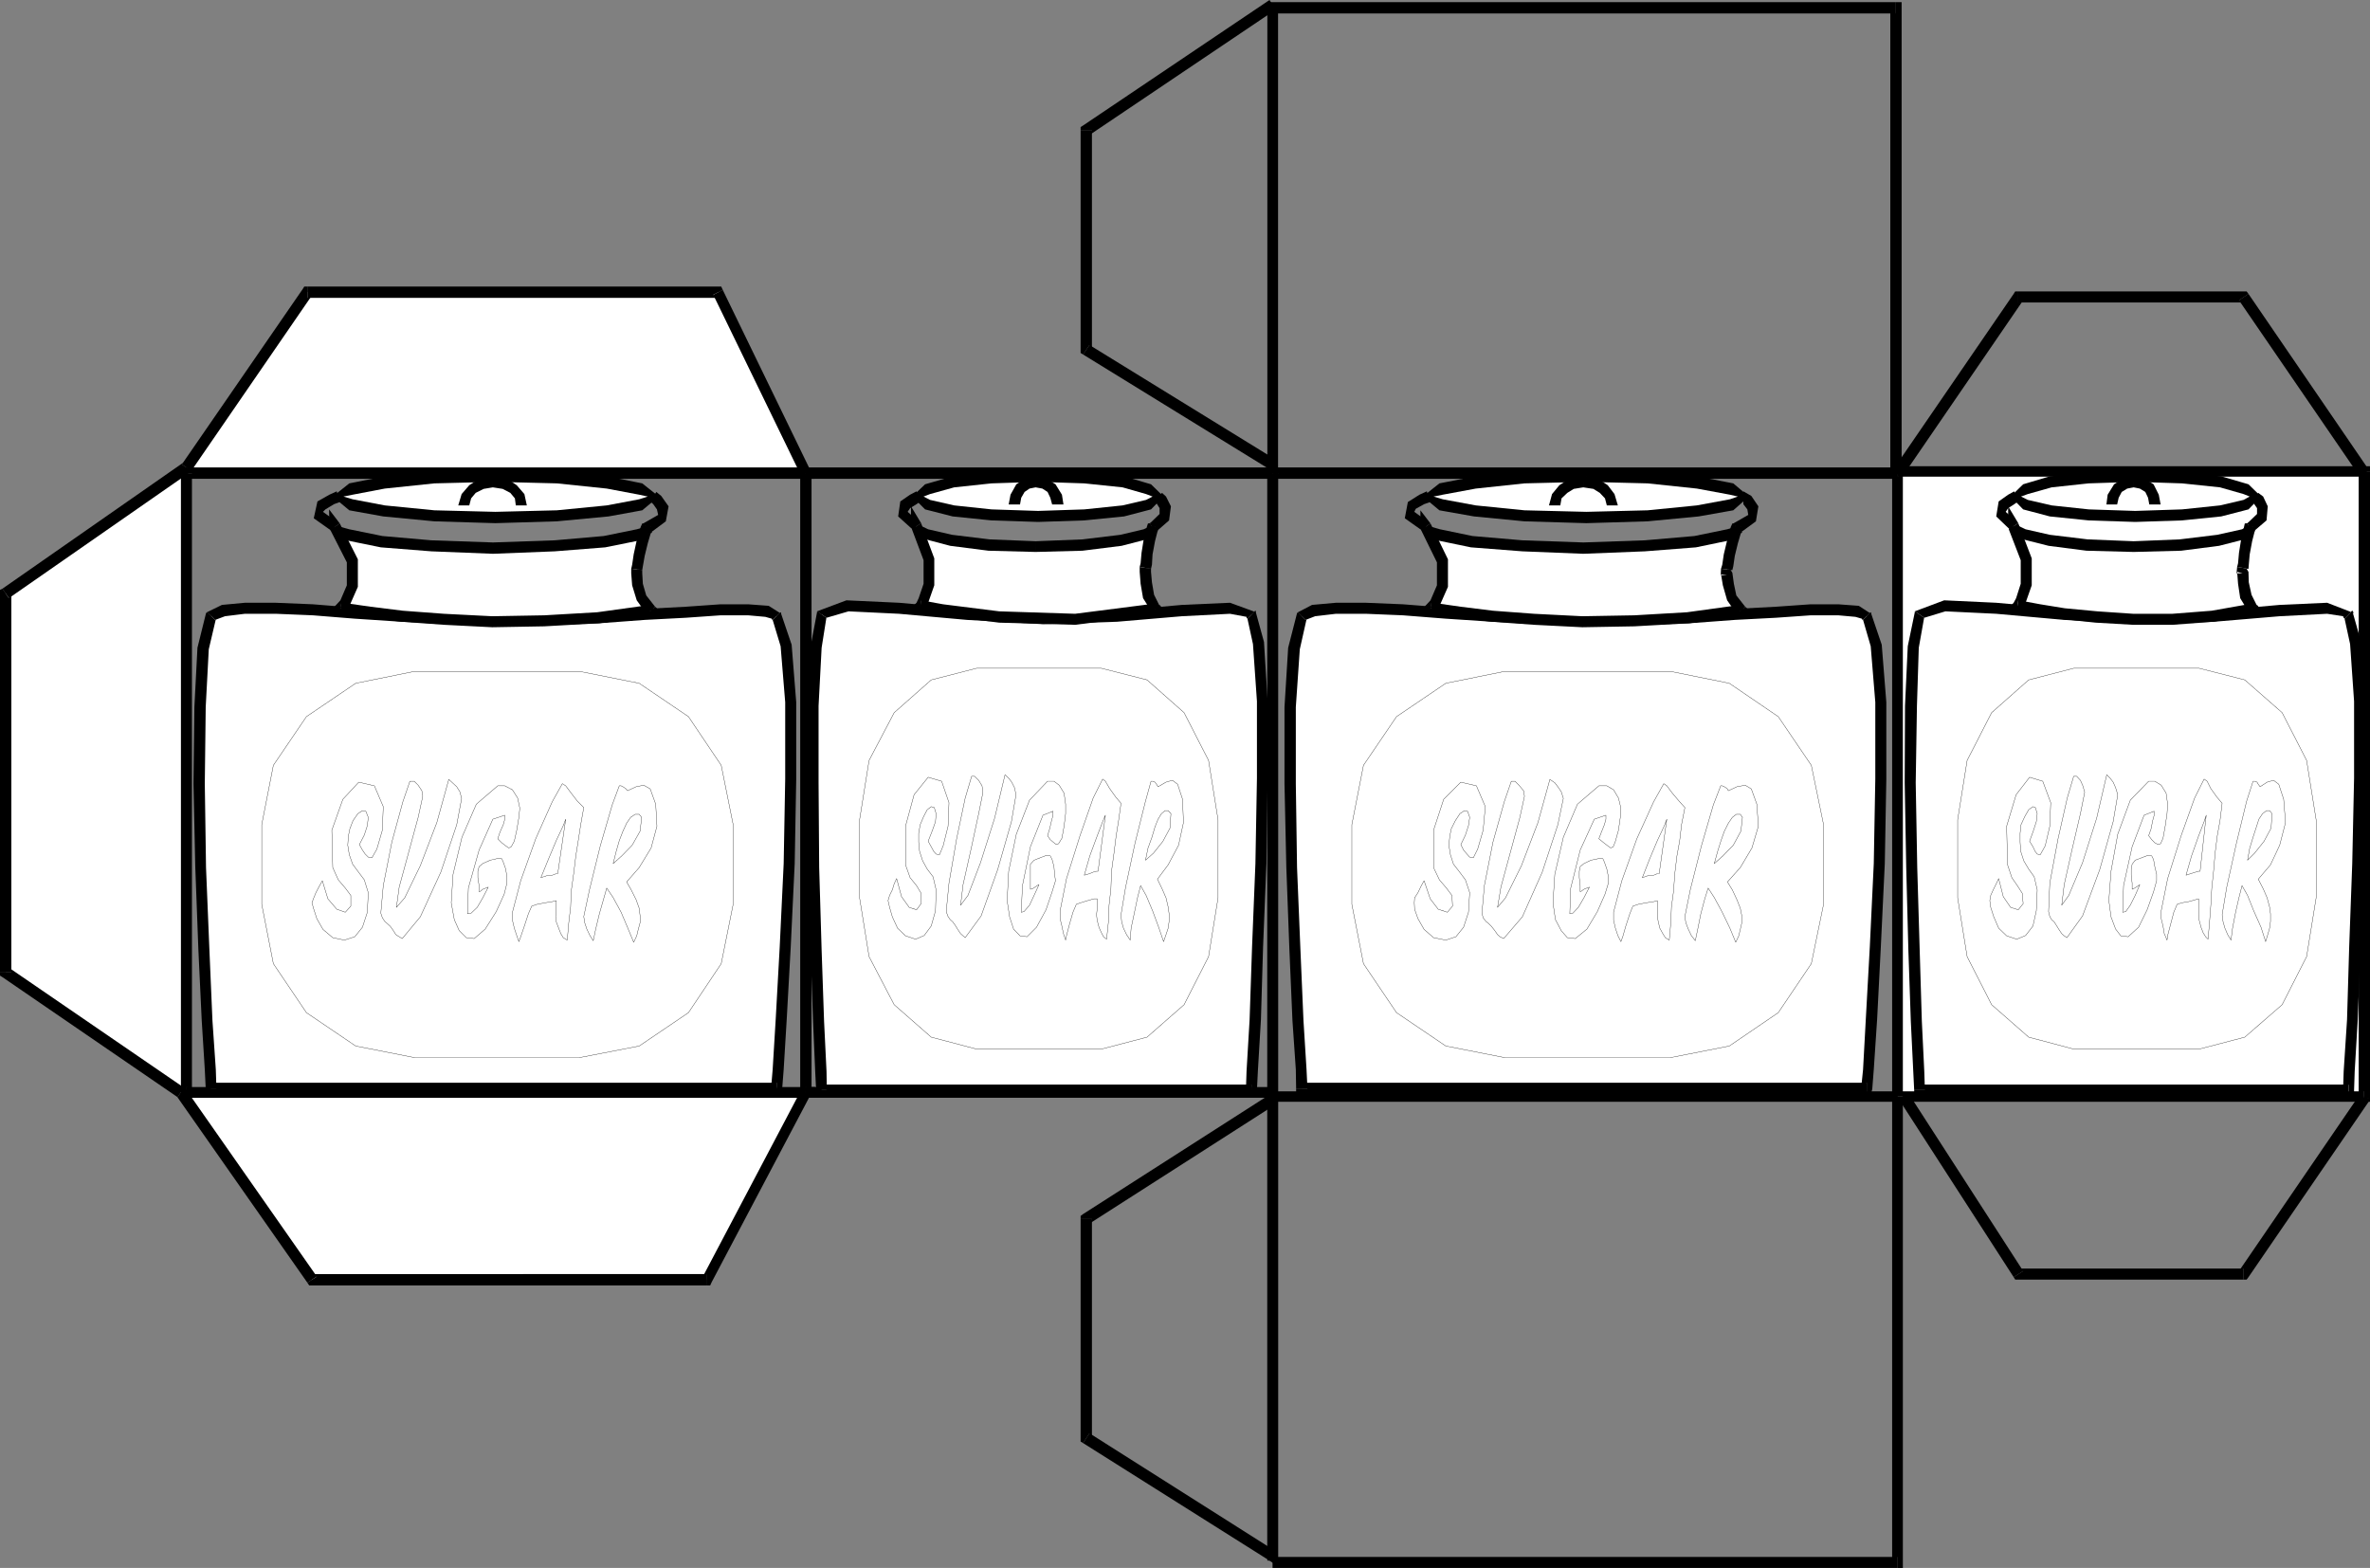
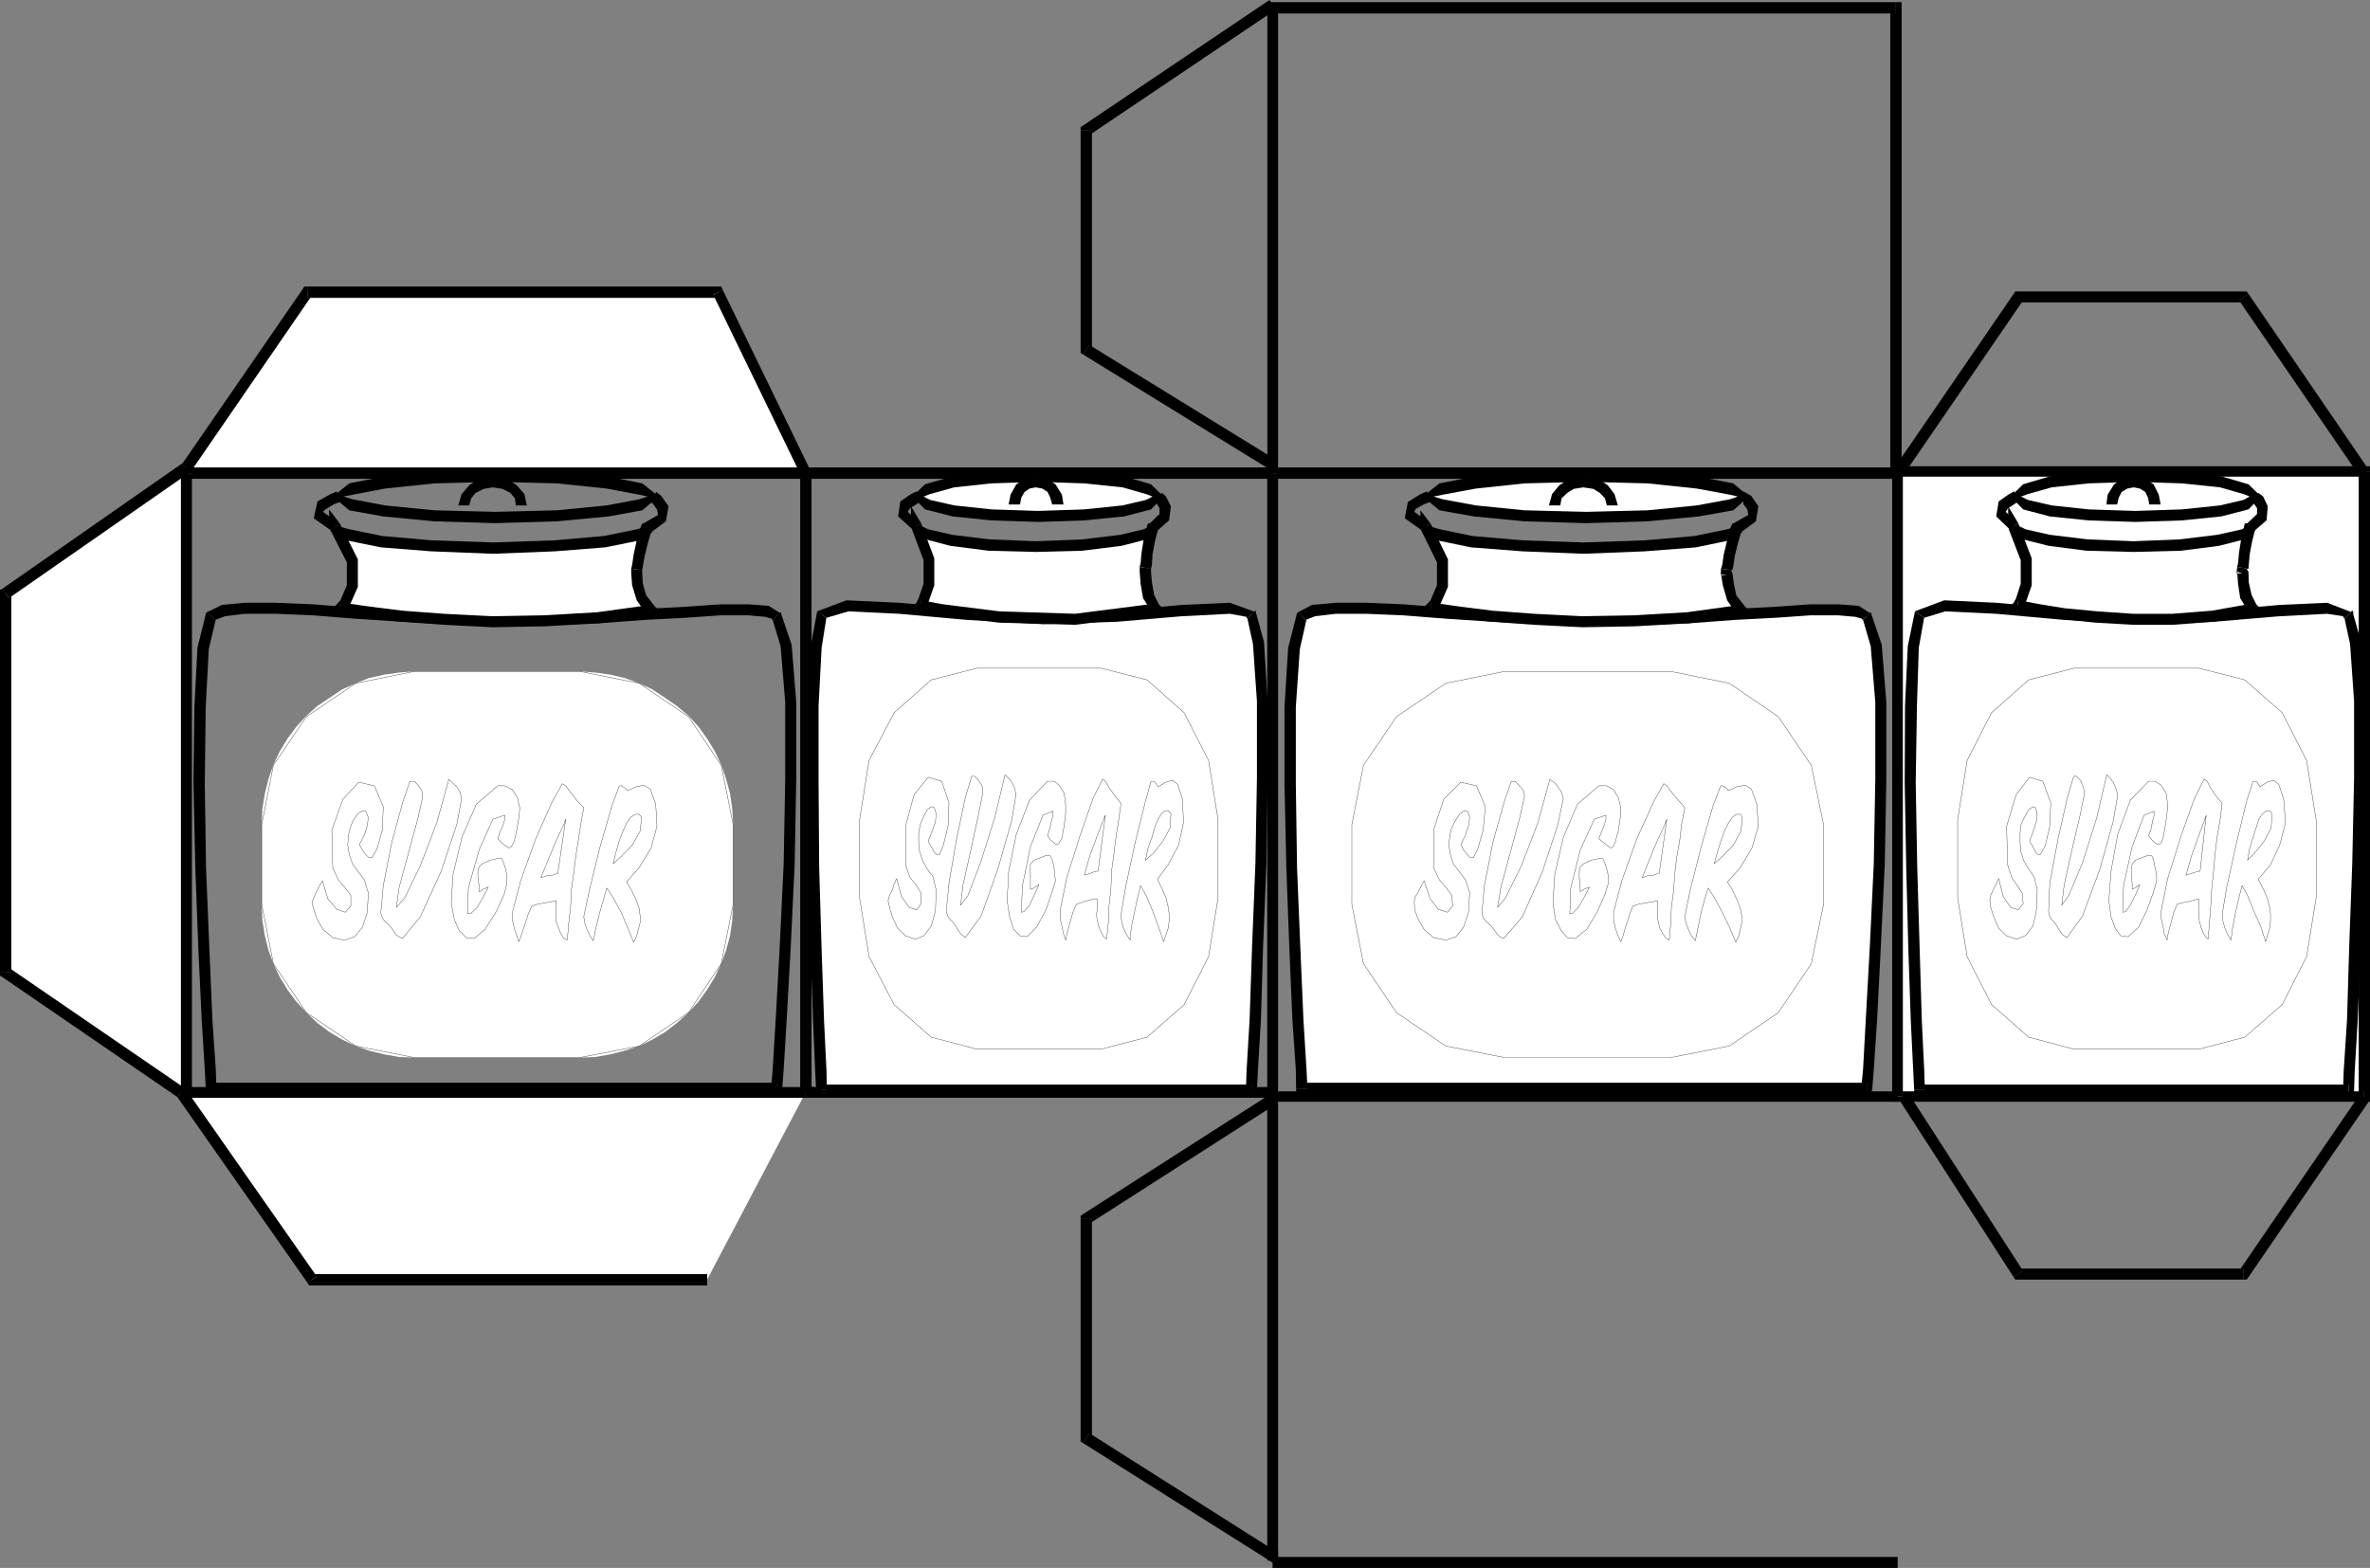
<svg xmlns="http://www.w3.org/2000/svg" width="7742" height="5122" fill-rule="evenodd" stroke-linecap="round" preserveAspectRatio="none">
  <rect width="100%" height="100%" fill="#808080" stroke="none" />
  <style>.brush0{fill:#fff}.pen0{stroke:#000;stroke-width:1;stroke-linejoin:round}.pen1{stroke:none}.brush1{fill:#000}</style>
  <path d="M7723 1540v2042H6199V1540h1524z" class="pen1 brush0" />
  <path d="m7723 3599 19-17V1540h-37v2042l18-17v34h19v-17l-19 17z" class="pen1 brush1" />
  <path d="m6181 3582 18 17h1524v-34H6199l17 17h-35v17h18l-18-17z" class="pen1 brush1" />
  <path d="m6199 1523-18 17v2042h35V1540l-17 17v-34h-18v17l18-17z" class="pen1 brush1" />
  <path d="m7742 1540-19-17H6199v34h1524l-18-17h37v-17h-19l19 17z" class="pen1 brush1" />
  <path d="M2632 1546H610v2022h2022l-322 612H1019l-428-612-572-391V1938l591-411 394-573h1342l286 592z" class="pen1 brush0" />
  <path d="m627 1546-17 18h2022v-37H610l-19 19 19-19h-19v19h36z" class="pen1 brush1" />
  <path d="m610 3551 17 17V1546h-36v2022l19 18-19-18v18h19v-35z" class="pen1 brush1" />
  <path d="m2648 3576-16-25H610v35h2022l-15-25 31 15 15-25h-31l16 25z" class="pen1 brush1" />
-   <path d="m2310 4199 15-11 323-612-31-15-322 611 15-10v37h10l5-11-15 11z" class="pen1 brush1" />
  <path d="m1004 4190 15 9h1291v-37H1019l16 8-31 20 6 9h9l-15-9z" class="pen1 brush1" />
  <path d="m580 3584-4-5 428 611 31-20-428-612-6-5 6 5-3-2-3-3-21 31z" class="pen1 brush1" />
  <path d="m0 3177 8 15 572 392 21-31-572-392 8 16H0v10l8 5-8-15z" class="pen1 brush1" />
  <path d="m8 1923-8 15v1239h37V1938l-8 16-21-31-8 4v11l8-15z" class="pen1 brush1" />
  <path d="m594 1517 5-6L8 1923l21 31 591-411 5-5-5 5 2-3 3-2-31-21z" class="pen1 brush1" />
  <path d="m1004 936-15 8-395 573 31 21 394-573-15 8v-37h-10l-5 8 15-8z" class="pen1 brush1" />
  <path d="m2361 947-15-11H1004v37h1342l-16-10 31-16-5-11h-10l15 11z" class="pen1 brush1" />
  <path d="m2632 1564 16-26-287-591-31 16 287 591 15-27v37h29l-13-26-16 26zm3961-612-15 8-395 576 32 20 394-575-16 7v-36h-10l-5 8 15-8z" class="pen1 brush1" />
  <path d="m7345 960-16-8h-736v36h736l-15-7 31-21-6-8h-10l16 8z" class="pen1 brush1" />
  <path d="m7723 1546 16-10-394-576-31 21 394 575 15-10zm-394 2634 16-8 394-575-31-21-394 576 15-8v36h10l6-8-16 8z" class="pen1 brush1" />
  <path d="m6578 4172 15 8h736v-36h-736l16 8-31 20 5 8h10l-15-8z" class="pen1 brush1" />
  <path d="m6219 3582-16 9 375 581 31-20-375-581-15 11zM4157 15h-17v1528h35V15h-18zm0 0zm0 0z" class="pen1 brush1" />
  <path d="m4168 31-11-16-10-15 21 31z" class="pen1 brush1" />
  <path d="m3567 425-8 16 609-410-21-31-609 410-8 15 8-15-8 5v10h37z" class="pen1 brush1" />
  <path d="m3559 1127 8 16V425h-37v718l8 15-8-15v10l8 5 21-31z" class="pen1 brush1" />
  <path d="m4157 1517 11-15-609-375-21 31 609 375 10-16z" class="pen1 brush1" />
  <path d="m4175 1546-18 18h2042v-37H4157l-17 19 17-19h-17v19h35z" class="pen1 brush1" />
  <path d="M4157 3582h18V1546h-35v2036h17z" class="pen1 brush1" />
  <path d="M6199 3582v-17H4157v34h2042v-17z" class="pen1 brush1" />
-   <path d="m6199 5122 17-18V3582h-35v1522l18-18v36h17v-18l-17 18z" class="pen1 brush1" />
  <path d="M4157 5104v18h2042v-36H4157v18zM6193 44l-18-18v1523h37V26l-19-19 19 19V7h-19v37z" class="pen1 brush1" />
  <path d="M4150 26v18h2043V7H4150v19zm7 3545h-17v1527h35V3571h-18z" class="pen1 brush1" />
  <path d="m3567 3982-8 15 609-390-21-31-609 390-8 16 8-16-8 6v10h37z" class="pen1 brush1" />
  <path d="m3559 4682 8 17v-717h-37v717l8 15-8-15v10l8 5 21-32z" class="pen1 brush1" />
  <path d="m4140 5084 28-16-609-386-21 32 609 384 28-14-28 14 28 19v-33h-35z" class="pen1 brush1" />
-   <path d="m4157 1564-17-18v3538h35V1546l-18-19 18 19v-19h-18v37z" class="pen1 brush1" />
+   <path d="m4157 1564-17-18v3538h35l-18-19 18 19v-19h-18v37z" class="pen1 brush1" />
  <path d="m2651 1546-19 18h1525v-37H2632l-18 19 18-19h-18v19h37z" class="pen1 brush1" />
  <path d="m2632 3551 19 17V1546h-37v2022l18 18-18-18v18h18v-35z" class="pen1 brush1" />
  <path d="M4157 3568v-17H2632v35h1525v-18z" class="pen1 brush1" />
  <path d="m4253 2013 15-13 23-8 34-5 39-2 98 2 121 5 292 21 163 8 165 4 160-2 156-5 282-18 114-8h90l65 5 18 6 10 10 10 12 8 21 13 62 10 82 5 104 3 119-3 132-5 276-27 508-14 227H4253l-13-222-10-233-11-267-5-274v-250l5-106 7-88 11-65 16-38z" class="pen1 brush0" />
  <path d="m5203 2007-168-4-160-8-152-10-140-11-121-5h-98l-78 7-46 24 25 25 31-12 68-8h98l121 5 140 11 152 10 160 8 168 5v-37zm908-7 1 5-40-26-67-5h-90l-114 8-134 7-148 11-156 5-160 2v37l160-3 156-5 148-11 134-7 114-8h90l56 5 21 6 4 4-4-4v2l4 2 25-25z" class="pen1 brush1" />
  <path d="m6098 3573 18-15 5-64 11-165 12-235 13-273 5-276v-251l-15-188-36-106-25 25 25 86 15 183v251l-5 276-13 273-13 235-9 165-6 59 18-16v36h14l4-15-18 15z" class="pen1 brush1" />
  <path d="m4234 3556 19 17h1845v-36H4253l18 19h-37v17h19l-19-17z" class="pen1 brush1" />
  <path d="m4240 2000-3 3-29 113-12 194v250l6 274 10 267 10 233 11 160 1 62h37l-3-62-10-160-10-233-11-267-4-274v-250l13-189 22-98-3 2-25-25zm1440-256 56-41 8-49-23-34-26-15v42l13 17 3 18-47 27 16 35zm-1014-39-46-33 5-10 27-15 20-7-11-35-24 11-38 24-10 53 62 44 15-32z" class="pen1 brush1" />
  <path d="m4666 1622 2-6 8-6 31-13 47-12 64-9 74-10 88-5 202-5 200 5 164 15 62 9 49 12 28 13 7 6 3 6-3 6-7 8-28 12-49 14-62 7-164 16-200 5-202-5-162-16-64-7-47-14-31-12-8-8-2-6z" class="pen1 brush0" />
  <path d="m5182 1538-202 5-165 14-113 22-54 43h35l30-6 108-20 159-17 202-5v-36zm531 84-51-43-113-22-167-14-200-5v36l200 5 161 17 108 20 26 6h36zm-531 87 200-6 167-16 113-20 51-45h-36l-26 9-108 20-161 16-200 5v37zm-534-87 54 45 113 20 165 16 202 6v-37l-202-5-159-16-108-20-30-9h-35z" class="pen1 brush1" />
  <path d="m5172 1556-41 5-37 24-24 29-10 37h37l4-23 19-18 21-13 31-5v-36zm113 95-11-37-22-29-37-24-43-5v36l33 5 21 13 17 18 6 23h36z" class="pen1 brush1" />
  <path d="M4916 2193h540l51 4 49 7 49 11 46 17 44 20 41 28 39 26 34 32 34 36 28 39 25 41 21 44 19 47 10 48 7 49 4 52v260l-4 52-7 50-10 48-19 44-21 44-25 41-28 39-34 36-34 34-39 29-41 25-44 21-46 15-49 12-49 9-51 2h-540l-50-2-51-9-46-12-46-15-44-21-42-25-38-29-37-34-33-36-29-39-22-41-24-44-16-44-12-48-8-50-2-52v-260l2-52 8-49 12-48 16-47 24-44 22-41 29-39 33-36 37-32 38-26 42-28 44-20 46-17 46-11 51-7 50-4z" class="pen1 brush0" />
  <path fill="none" d="M4916 2193h540l193 39 160 109 108 159 40 194v260h0l-40 194-108 160-160 109-193 38h-540 0l-193-38-161-109-108-160-38-194v-260h0l38-194 108-159 161-109 193-39-193 39-161 109-108 159-38 194h0v260l38 194 108 160 161 109 193 38h540l193-38 160-109 108-160 40-194h0v-260l-40-194-108-159-160-109-193-39h0-540" class="pen0" />
  <path d="m5687 1995-17-21-13-20-8-24-6-20-1-37v-12l7-47 10-43 13-45 15-5-2 8-8 5-31 13-46 13-62 11-165 12-96 5-105 3-199-8-166-12-62-11-47-13-30-13-7-5-3-8 21 30 15 29 13 26 7 26 2 47-3 35-11 31-12 24-17 18 96 13 108 10 137 13 155 5h170l176-10 87-11 85-12z" class="pen1 brush0" />
  <path d="m5622 1858 20 21-20-3 6 36 14 49 32 46 27-25-29-37-8-38-5-36-17-29 17 20-37-4-1 21h21l-20-21z" class="pen1 brush1" />
  <path d="m5667 1709-13 12-12 44-11 46-5 34-4 13 37 4 3-12 5-34 10-41 13-44-13 13-10-35-8 1-5 11 13-12z" class="pen1 brush1" />
  <path d="m5705 1721-23-18-15 6 10 35 15-4-22-19h35v-26l-23 8 23 18z" class="pen1 brush1" />
  <path d="m5172 1809 201-8 167-13 111-23 54-44h-35l-28 8-107 22-162 14-201 7v37zm-499-99-33 11 54 44 111 23 168 13 199 8v-37l-199-7-163-14-106-22-28-8-34 10 31-21-33-43v54l33-11z" class="pen1 brush1" />
  <path d="m4676 1969 10 31 18-24 26-59v-90l-57-117-31 21 52 106v75l-21 49-12 13 11 31-11-31-26 26 37 5 4-36z" class="pen1 brush1" />
  <path d="m5674 2007 11-31-174 24-172 10-170 3-158-8-134-10-105-13-70-10-26-3-4 36 25 2 69 11 106 13 139 10 158 8 170-3 179-10 172-23 11-31-11 31 36-8-25-23-27 25z" class="pen1 brush1" />
  <path d="m6271 2007 13-12 18-8 23-5 30-3h73l93 8 222 20 122 8 125 6 124-3 119-8 214-18 85-5 70-2 49 7 13 5 8 10 8 14 7 20 8 59 7 86 6 102v254l-6 279-18 510-12 230H6271l-9-225-17-502-5-277 2-253 11-193 9-65 9-39z" class="pen1 brush0" />
  <path d="m6990 2003-247-14-222-20-170-8-96 36 31 21 69-21 166 8 222 20 247 14v-36zm694-8 6 8-88-34-155 7-214 19-243 8v36l243-8 214-18 155-8 52 8 5 8-5-8 2 5 3 3 25-26z" class="pen1 brush1" />
  <path d="m7672 3579 18-18 2-61 10-169 9-237 10-273 5-279v-251l-13-194-29-102-25 26 18 83 13 187v251l-6 279-10 273-7 237-11 169-2 61 18-18v36h18v-18l-18 18z" class="pen1 brush1" />
  <path d="m6253 3561 18 18h1401v-36H6271l17 18h-35v18h18l-18-18z" class="pen1 brush1" />
  <path d="M6255 1997v3l-23 111-9 195-1 251 5 277 7 270 8 232 8 164 3 61h35l-2-61-8-164-7-232-8-270-5-277 4-251 6-190 18-101v3l-31-21zm1102-257 47-40 4-46-15-32-16-12-20 26 5 8 11 16v19l-31 30 15 31zm-771-37-34-31 8-12 20-13 10-7-10-35-20 11-31 22-8 49 49 47 16-31z" class="pen1 brush1" />
  <path d="m6586 1622 2-6 5-6 24-13 35-12 47-11 124-13 152-5 156 5 122 13 47 11 36 12 24 13 5 6 2 6-2 6-5 8-24 12-36 12-47 9-122 13-156 5-152-5-124-13-47-9-35-12-24-12-5-8-2-6z" class="pen1 brush0" />
  <path d="m6975 1538-152 5-127 13-87 26-41 40h34l22-8 78-22 121-13 152-5v-36zm411 84-41-40-89-26-128-13-153-5v36l153 5 124 13 77 22 20 8h37zm-411 83 153-5 128-13 89-23 41-42h-37l-20 11-77 18-124 13-153 5v36zm-407-83 41 42 87 23 127 13 152 5v-36l-152-5-121-13-78-18-22-11h-34z" class="pen1 brush1" />
  <path d="m6970 1556-36 8-28 18-21 34-4 32h35l5-22 10-19 18-11 21-4v-36zm88 92-6-32-17-34-29-18-36-8v36l20 4 18 11 9 19 4 22h37z" class="pen1 brush1" />
  <path d="M6774 2183h410l38 3 40 7 36 11 35 17 34 20 30 25 30 31 28 31 23 35 23 37 18 41 16 43 13 47 11 46 4 50 3 51v255l-3 50-4 49-11 49-13 44-16 43-18 42-23 36-23 36-28 31-30 29-30 25-34 21-35 15-36 14-40 7-38 3h-410l-39-3-36-7-36-14-36-15-34-21-31-25-28-29-28-31-24-36-23-36-18-42-15-43-13-44-11-49-5-49-2-50v-255l2-51 5-50 11-46 13-47 15-43 18-41 23-37 24-35 28-31 28-31 31-25 34-20 36-17 36-11 36-7 39-3z" class="pen1 brush0" />
  <path fill="none" d="M6774 2183h410l149 38 122 107 80 156 31 194v255h0l-31 192-80 157-122 106-149 39h-410 0l-147-39-121-106-80-157-31-192v-255h0l31-194 80-156 121-107 147-38-147 38-121 107-80 156-31 194h0v255l31 192 80 157 121 106 147 39h410l149-39 122-106 80-157 31-192h0v-255l-31-194-80-156-122-107-149-38h0-410" class="pen0" />
  <path d="m7360 1989-14-20-7-21-10-44-3-36v-13l7-46 6-44 10-40 11-6v6l-7 6-22 13-36 11-49 10-124 15-152 6-152-6-124-15-49-10-36-11-23-13-6-6-2-6 28 56 16 52 2 46-2 37-11 31-9 20-12 18 73 13 82 13 104 10 119 8h129l134-10 64-10 65-14z" class="pen1 brush0" />
  <path d="m7308 1852 18 21-18-5 3 39 7 47 28 46 27-21-18-36-9-41-1-34-19-31 19 21-37-6-2 21h20l-18-21z" class="pen1 brush1" />
  <path d="m7342 1709-11 10-10 43-7 44-3 34-3 12 37 6 1-13 3-34 8-43 10-39-10 11-15-31-9 1-2 9 11-10z" class="pen1 brush1" />
  <path d="m7377 1719-24-16-11 6 15 31 10-6-25-15h35l-1-29-23 13 24 16z" class="pen1 brush1" />
  <path d="m6970 1803 155-4 124-16 90-23 38-41h-35l-18 10-81 18-123 15-150 6v35zm-377-94-33 10 41 41 91 23 124 16 154 4v-35l-150-6-124-15-79-18-21-10-34 10 31-20-33-55v65l33-10z" class="pen1 brush1" />
  <path d="m6593 1961 9 28 15-20 20-57v-88l-44-115-31 20 39 101v77l-15 47-8 15 10 28-10-28-20 20 30 8 5-36z" class="pen1 brush1" />
  <path d="m7346 2000 9-28-130 23-128 10h-129l-117-8-106-10-80-13-54-10-18-3-5 36 18 3 55 10 80 13 105 11 122 7h129l134-10 134-24 8-28-8 28 28-7-20-24-27 24z" class="pen1 brush1" />
  <path d="m2684 2007 13-12 18-8 24-5 30-3h75l93 8 219 20 124 8 127 6 123-3 119-8 212-18 87-5 70-2 46 7 16 5 8 10 7 14 6 20 10 59 8 86 5 102v254l-5 279-18 510-13 230H2684l-8-225-18-502-2-277v-253l10-193 8-65 10-39z" class="pen1 brush0" />
  <path d="m3407 2003-248-14-222-20-172-8-96 36 31 21 72-21 165 8 222 20 248 14v-36zm694-8 2 5-85-31-157 7-212 19-242 8v36l242-8 212-18 157-8 54 10 3 6-3-6v3l3 3 26-26z" class="pen1 brush1" />
  <path d="m4088 3579 18-18 3-61 10-169 7-237 11-273 4-279v-251l-12-194-28-102-26 26 18 83 13 187v251l-5 279-11 273-8 237-10 169-2 61 18-18v36h18v-18l-18 18z" class="pen1 brush1" />
  <path d="m2666 3561 18 18h1404v-36H2684l17 18h-35v18h18l-18-18z" class="pen1 brush1" />
  <path d="M2669 1997v3l-21 111-10 195v251l2 277 8 270 8 232 7 164 3 61h35l-1-61-8-164-8-232-8-270-2-277v-251l10-190 16-101v3l-31-21zm1104-257 46-40 6-46-16-32-13-12-26 26 8 8 10 16v19l-31 30 16 31zm-772-37-36-31 8-12 21-13 10-7-10-35-21 11-32 22-7 49 52 47 15-31z" class="pen1 brush1" />
  <path d="m2999 1622 2-6 5-6 23-13 37-12 49-11 124-13 152-5 151 5 128 13 46 11 37 12 22 13 6 6 2 6-2 6-6 8-22 12-37 12-46 9-128 13-151 5-152-5-124-13-49-9-37-12-23-12-5-8-2-6z" class="pen1 brush0" />
  <path d="m3391 1538-152 5-127 13-90 26-42 40h37l21-8 79-22 122-13 152-5v-36zm410 84-41-40-88-26-130-13-151-5v36l151 5 125 13 77 22 21 8h36zm-410 83 151-5 130-13 88-23 41-42h-36l-21 11-77 18-125 13-151 5v36zm-411-83 42 42 90 23 127 13 152 5v-36l-152-5-122-13-79-18-21-11h-37z" class="pen1 brush1" />
  <path d="m3383 1556-36 8-27 18-19 34-6 32h37l4-22 11-19 16-11 20-4v-36zm91 92-5-32-21-34-29-18-36-8v36l22 4 17 11 9 19 6 22h37z" class="pen1 brush1" />
  <path d="M3190 2183h408l38 3 39 7 36 11 36 17 34 20 31 25 31 31 25 31 27 35 20 37 21 41 15 43 13 47 7 46 8 50v356l-8 49-7 49-13 44-15 43-21 42-20 36-27 36-25 31-31 29-31 25-34 21-36 15-36 14-39 7-38 3h-408l-39-3-39-7-36-14-34-15-33-21-30-25-31-29-27-31-24-36-22-36-20-42-16-43-14-44-10-49-5-49-2-50v-255l2-51 5-50 10-46 14-47 16-43 20-41 22-37 24-35 27-31 31-31 30-25 33-20 34-17 36-11 39-7 39-3z" class="pen1 brush0" />
  <path fill="none" d="M3190 2183h408l149 38 121 107 80 156 31 194v255h0l-31 192-80 157-121 106-149 39h-408 0l-148-39-121-106-82-157-31-192v-255h0l31-194 82-156 121-107 148-38-148 38-121 107-82 156-31 194h0v255l31 192 82 157 121 106 148 39h408l149-39 121-106 80-157 31-192h0v-255l-31-194-80-156-121-107-149-38h0-408" class="pen0" />
  <path d="m3775 1989-12-20-10-21-9-44-2-36v-13l5-46 7-44 11-40 10-6-2 6-5 6-24 13-36 11-46 10-126 15-153 6-152-6-124-15-47-10-34-11-25-13-5-6-2-6 28 56 13 52 5 46-5 37-8 31-10 20-11 18 73 13 83 13 100 10 121 8h129l133-10 66-10 64-14z" class="pen1 brush0" />
  <path d="M3723 1852v16l3 39 8 47 29 46 25-21-18-36-7-41-3-34v-10l-37-6z" class="pen1 brush1" />
  <path d="m3757 1709-10 10-11 43-7 44-3 34-3 12 37 6 3-13 2-34 8-43 10-39-10 11-16-31-7 1-3 9 10-10z" class="pen1 brush1" />
  <path d="m3794 1719-26-16-11 6 16 31 10-6-26-15h37v-29l-26 13 26 16z" class="pen1 brush1" />
  <path d="m3383 1803 153-4 128-16 89-23 41-41h-37l-21 10-76 18-124 15-153 6v35zm-374-94-33 10 41 41 87 23 125 16 154 4v-35l-150-6-123-15-78-18-21-10-32 10 30-20-33-55v65l33-10z" class="pen1 brush1" />
  <path d="m3009 1961 10 28 13-20 20-57v-88l-43-115-30 20 38 101v77l-16 47-7 15 10 28-10-28-21 20 31 8 5-36z" class="pen1 brush1" />
  <path d="m3763 2000 7-28-258 33-248-8-183-23-72-13-5 36 72 13 188 24 248 7 269-34 7-28-7 28 28-7-21-24-25 24z" class="pen1 brush1" />
-   <path d="m689 2013 16-13 26-8 31-5 38-2 99 2 120 5 292 21 163 8 165 4 163-2 155-5 280-18 117-8h90l65 5 18 6 10 10 10 12 8 21 13 62 10 82 5 104v251l-5 276-26 508-15 227H689l-10-222-13-233-10-267-5-274 2-250 6-106 4-88 13-65 13-38z" class="pen1 brush0" />
  <path d="m1639 2007-165-4-163-8-152-10-137-11-121-5H800l-75 7-49 24 27 25 32-12 65-8h101l121 5 137 11 152 10 163 8 165 5v-37zm911-7 2 5-41-26-67-5h-90l-114 8-134 7-148 11-156 5-163 2v37l163-3 156-5 148-11 134-7 114-8h90l56 5 21 6 3 4-3-4v2l3 2 26-25z" class="pen1 brush1" />
  <path d="m2537 3573 18-15 5-64 10-165 13-235 13-273 5-276v-251l-15-188-36-106-26 25 26 86 15 183v251l-5 276-13 273-13 235-10 165-5 59 18-16v36h15l3-15-18 15z" class="pen1 brush1" />
  <path d="m672 3556 17 17h1848v-36H689l18 19h-35v17h17l-17-17z" class="pen1 brush1" />
  <path d="m676 2000-3 3-28 113-10 194-3 250 6 274 10 267 11 233 10 160 3 62h35l-2-62-11-160-10-233-11-267-4-274 3-250 10-189 23-98-2 2-27-25zm1444-256 55-41 9-49-24-34-16-13-20 31 10 9 12 17 4 18-47 27 17 35zm-1019-39-46-33 8-8 28-17 19-7-10-35-24 11-39 22-12 55 62 44 14-32z" class="pen1 brush1" />
-   <path d="m1105 1622 2-6 8-6 31-13 47-12 61-9 78-10 87-5 199-5 201 5 166 15 62 9 49 12 28 13 7 6 3 6-3 6-7 8-28 12-49 14-62 7-166 16-201 5-199-5-165-16-61-7-47-14-31-12-8-8-2-6z" class="pen1 brush0" />
  <path d="m1618 1538-199 5-167 14-111 22-54 43h35l30-6 105-20 162-17 199-5v-36zm534 84-54-43-110-22-169-14-201-5v36l201 5 163 17 106 20 28 6h36zm-534 87 201-6 169-16 110-20 54-45h-36l-28 9-106 20-163 16-201 5v37zm-531-87 54 45 111 20 167 16 199 6v-37l-199-5-162-16-105-20-30-9h-35z" class="pen1 brush1" />
  <path d="m1610 1556-40 5-37 24-25 29-11 37h36l6-23 15-18 26-13 30-5v-36zm111 95-8-37-25-29-36-24-42-5v36l32 5 25 13 15 18 3 23h36z" class="pen1 brush1" />
  <path d="M1355 2193h537l52 4 51 7 46 11 47 17 43 20 42 28 38 26 38 32 33 36 28 39 25 41 21 44 16 47 13 48 7 49 3 52v260l-3 52-7 50-13 48-16 44-21 44-25 41-28 39-33 36-38 34-38 29-42 25-43 21-47 15-46 12-51 9-52 2h-537l-51-2-50-9-49-12-43-15-44-21-42-25-39-29-36-34-33-36-29-39-25-41-21-44-16-44-12-48-8-50-2-52v-260l2-52 8-49 12-48 16-47 21-44 25-41 29-39 33-36 36-32 39-26 42-28 44-20 43-17 49-11 50-7 51-4z" class="pen1 brush0" />
  <path fill="none" d="M1355 2193h537l196 39 161 109 107 159 39 194v260h0l-39 194-107 160-161 109-196 38h-537 0l-193-38-161-109-108-160-38-194v-260h0l38-194 108-159 161-109 193-39-193 39-161 109-108 159-38 194h0v260l38 194 108 160 161 109 193 38h537l196-38 161-109 107-160 39-194h0v-260l-39-194-107-159-161-109-196-39h0-537" class="pen0" />
  <path d="m2127 1995-18-21-13-20-8-24-7-20-1-37v-12l8-47 10-43 13-45 16-5-3 8-8 5-31 13-46 13-65 11-162 12-99 5-103 3-201-8-163-12-62-11-48-13-31-13-8-5-3-8 21 30 18 29 19 52 4 47-4 35-11 31-13 24-16 18 96 13 108 10 134 13 158 5h170l176-10 87-11 86-12z" class="pen1 brush0" />
  <path d="M2062 1858v15l3 39 15 49 33 46 27-25-29-37-11-38-2-34v-11l-36-4z" class="pen1 brush1" />
  <path d="m2106 1709-13 12-13 44-10 46-5 34-3 13 36 4 2-12 6-34 10-41 13-44-13 13-10-35-8 1-5 11 13-12z" class="pen1 brush1" />
  <path d="m2144 1721-23-18-15 6 10 35 15-4-22-19h35v-26l-23 8 23 18z" class="pen1 brush1" />
  <path d="m1610 1809 202-8 165-13 114-23 53-44h-35l-29 8-108 22-160 14-202 7v37zm-500-99-34 11 55 44 113 23 165 13 201 8v-37l-201-7-160-14-108-22-29-8-33 10 31-21-35-46 1 57 34-11z" class="pen1 brush1" />
  <path d="m1115 1969 10 31 18-24 26-59v-90l-59-117-31 21 54 106v75l-21 49-12 13 10 31-10-31-25 26 35 5 5-36z" class="pen1 brush1" />
  <path d="m2113 2007 11-31-173 24-173 10-170 3-158-8-134-10-105-13-70-10-26-3-5 36 26 2 69 11 106 13 139 10 158 8 170-3 179-10 172-23 11-31-11 31 37-8-26-23-27 25z" class="pen1 brush1" />
  <path d="m4679 2800 4 34 9 22 10 18 23 27 11 12 7 12 5 17-3 18-7 12-10 8-14-2-16-8-15-13-11-21-11-29-9-30-20 39-7 17-5 16 1 21 11 34 20 32 16 14 15 13 21 5 19 3 18-3 15-8 16-13 9-18 11-23 5-26 6-35-2-32-7-20-7-19-21-28-18-23-7-23h-62zm122 0 12 2 2-2h-14zm66 0-22 113-4 41v29l4 15 9 12 18 16 20 27 8 10 12 3 15-9 18-17 17-29 21-33 38-85 34-93h-72l-59 125-21 35-5 4h-6v-22l8-39 27-103h-60zm222 0-13 85-3 64 8 52 16 39 10 13 13 7 12 6h14l20-10 18-21 19-25 15-30 25-59 11-36v-21l-5-25-13-34h-13l-26 5-23 11-12 10-3 15v24l3 43 15-8 15-7-15 35-21 31-18 19-6 5-4-3-6-31 6-43 10-55 15-56h-64zm235 0-33 103-14 44-6 33v26l6 26 18 44 16-51 13-40 10-25 80-18v52l3 17 11 39 12 13 13 8 7-108 11-109 7-54h-51l-7 54-55 13 26-67h-67zm225 0-30 121-15 73 3 22 8 19 23 38 18-88 24-84 20 31 26 48 25 52 19 46 15-42 5-22v-22l-5-25-11-28-31-58 34-35 31-46h-82l-26 21 5-21h-56zm-808 0-5-26-3-23 8-44 13-26 15-23 15-10 6-3 4 5 7 20-4 27-25 62 15 25 14 16h14l16-30 10-30 8-33 3-39v-36l-11-34-18-31-10-10-12-8h-14l-13 3-26 18-23 28-23 42-16 49-7 54v57h62zm186 0 35-124 15-47 3-28-3-18-15-18-13-13-7-3-5 3-10 28-19 58-41 162h60zm128 0 39-124 10-44 3-24-7-22-11-16-26-24-13 61-21 63-46 130h72zm98 0 24-65 26-51 12-18 13-11 11-2 7 10v10l-5 21-18 46 26 23 13 7 8-4 10-18 7-36 6-42 2-30v-18l-4-15-20-27-22-13-13-2-13 2-23 10-23 19-18 26-18 31-31 69-21 78h64zm238 0 54-124-18 124h51l10-81 16-81-19-21-22-26-18-24-5-7h-5l-18 26-26 56-67 158h67zm214 0 21-65 20-46 13-19 13-10h13l5 3 2 7 3 17-3 18-15 35-23 31-28 29h82l21-41 13-44 5-47-8-41-7-29-11-21-10-10-10-2h-14l-13 5-28 13-13-13-5-5-7 2-10 24-19 51-43 158h56z" class="pen1 brush0" />
  <path fill="none" d="M4813 2802h0l14-28 18-62 7-77-29-68h0l-51-12-56 56-33 101v122h0l19 40 23 27 18 24 2 35h0l-17 20-30-10-26-34-20-59h0l-10 18-10 21-11 17-1 16h0l1 21 11 31 20 35 31 27h0l40 8 33-11 25-31 16-49h0l4-64-14-42-21-28-18-23h0l-10-31-5-31 3-30 5-24h0l13-26 15-23 15-10 10 2h0l7 20-4 27-10 31-15 31h0l9 18 11 13 9 10 12 2-12-2-9-10-11-13-9-18h0l15-31 10-31 4-27-7-20h0l-10-2-15 10-15 23-13 26h0l-5 24-3 30 5 31 10 31h0l18 23 21 28 14 42-4 64h0l-16 49-25 31-33 11-40-8h0l-31-27-20-35-11-31-1-21h0l1-16 11-17 10-21 10-18h0l20 59 26 34 30 10 17-20h0l-2-35-18-24-23-27-19-40h0v-122l33-101 56-56 51 12h0l29 68-7 77-18 62-14 28h0m59 224h0l11 14 9 13 8 7 12 6h0l61-71 65-146 51-155 18-86h0l-7-22-11-16-10-13-16-11h0l-39 141-54 141-52 105-26 31h0l11-66 31-114 31-114 15-69h0l-3-18-15-18-13-13h-12 0l-23 67-37 132-28 142-8 90h0l4 15 9 12 8 6 10 10-10-10-8-6-9-12-4-15h0l8-90 28-142 37-132 23-67h12l13 13 15 18 3 18h0l-15 69-31 114-31 114-11 66h0l26-31 52-105 54-141 39-141h0l16 11 10 13 11 16 7 22h0l-18 86-51 155-65 146-61 71h0l-12-6-8-7-9-13-11-14h0m382-141h0v-21l-5-25-8-23-5-11h0-15l-24 5-23 11-12 10h0l-3 15v21l3 26v20h0l4-2 8-6 10-4 8-3h0l-18 35-18 31-18 19-10 2h0l3-84 31-124 46-101 38-13h0v13l-5 18-10 25-8 21h0l16 13 13 10 10 7 8-4h0l7-18 10-36 6-42 2-30h0l-8-33-16-27-22-13h-26 0l-70 60-46 108-28 121-6 93h0l8 55 19 36 20 23 26 3h0l38-31 34-57 25-57 11-36-11 36-25 57-34 57-38 31h0l-26-3-20-23-19-36-8-55h0l6-93 28-121 46-108 70-60h26l22 13 16 27 8 33h0l-2 30-6 42-10 36-7 18h0l-8 4-10-7-13-10-16-13h0l8-21 10-25 5-18v-13h0l-38 13-46 101-31 124-3 84h0l10-2 18-19 18-31 18-35h0l-8 3-10 4-8 6-4 2h0v-20l-3-26v-21l3-15h0l12-10 23-11 24-5h15l5 11 8 23 5 25v21h0m41 191h0l6-16 10-35 13-40 10-25h0l18-6 26-5 26-4 10-3h0v52l3 17h0l5 21 10 18 8 13 13 8h0l5-57 2-51 7-52 4-57h0l7-58 9-50 6-52 11-56h0l-19-21-22-26-18-24-10-7h0l-33 59-55 121-49 137-27 103h0v26l6 26 8 24 10 20-10-20-8-24-6-26v-26h0l27-103 49-137 55-121 33-59h0l10 7 18 24 22 26 19 21h0l-11 56-6 52-9 50-7 58h0l-4 57-7 52-2 51-5 57h0l-13-8-8-13-10-18-5-21h0l-3-17v-52h0l-10 3-26 4-26 5-18 6h0l-10 25-13 40-10 35-6 16h0" class="pen0" />
  <path fill="none" d="M5365 2867h0l23-59 26-62 23-49 8-21-25 178h0-6l-12 5-20 2-17 6 17-6 20-2 12-5h6l25-178-8 21-23 49-26 62-23 59h0m215 34h0l20 31 26 48 25 52 19 46h0l10-21 5-21 5-22v-22h0l-5-25-11-28-15-32-16-26h0l42-47 38-64 21-71-5-72h0l-18-50-20-12-27 5-28 13h0l-4-7-9-6-7-3h-5 0l-24 62-39 134-36 142-18 89h0l3 20 8 21 10 21 13 17h0l8-38 10-50 13-49 11-35-11 35-13 49-10 50-8 38h0l-13-17-10-21-8-21-3-20h0l18-89 36-142 39-134 24-62h5l7 3 9 6 4 7h0l28-13 27-5 20 12 18 50h0l5 72-21 71-38 64-42 47h0l16 26 15 32 11 28 5 25h0v22l-5 22-5 21-10 21h0l-19-46-25-52-26-48-20-31h0" class="pen0" />
  <path fill="none" d="M5646 2689h0l13-19 13-10h13l7 10h0l-5 45-25 46-34 35-28 25h0l11-40 11-35 11-31 13-26-13 26-11 31-11 35-11 40h0l28-25 34-35 25-46 5-45h0l-7-10h-13l-13 10-13 19h0" class="pen0" />
  <path d="m6552 2796 6 29 7 24 7 18 18 26 16 25 5 15-2 19-7 12-9 8h-13l-12-8-13-15-11-20-10-26-5-33-18 37-8 18-3 17 3 22 8 34 18 34 12 13 14 12 17 9h16l14-3 15-7 13-14 11-17 7-24 4-26 3-39v-29l-6-22-4-21-18-25-16-27-5-16h-54zm160 0-18 111-2 42v29l4 16 6 10 15 18 15 28 11 7 9 6 12-7 14-20 32-61 33-85 29-94h-62l-49 125-16 31-7 8-3-3v-24l6-35 23-102h-52zm191 0-10 85-4 61 8 53 14 40 7 12 10 10 14 3h10l16-10 18-21 28-57 21-59 10-36-6-46-10-35h-15l-28 12-14 8-7 7-3 16v22l3 44 25-15-12 35-19 32-15 21-5 5-5-3-3-31 6-44 20-109h-54zm198 0-28 102-7 44-6 33v26l6 25 13 45 12-53 10-38 11-26 70-18v34l2 36 13 41 5 13 11 8 18-222 5-50h-44l-5 50-46 13 20-63h-60zm194 0-23 120-13 72 3 23 6 21 20 39 15-91 21-87 38 79 39 104 13-44 3-22v-25l-3-22-8-30-29-61 29-33 26-43h-75l-15 14 3-14h-50zm-689 0-5-26-2-27 3-49 12-26 13-23 15-13h6l1 6 6 20-3 26-22 64 18 33 7 9 10 2 8-8 8-21 15-64 3-39v-38l-7-39-19-31-10-10-11-8h-10l-10 2-23 19-21 33-18 41-12 52-6 57v58h54zm158 0 30-128 16-80-6-21-10-18-10-13-6-2-4 2-10 29-16 62-36 169h52zm108 0 35-130 9-47 2-23-5-23-10-18-21-24-31 129-41 136h62zm85 0 21-68 23-55 10-20 10-11 8-2 8 10v10l-2 21-16 49 20 23 11 6 8-3 8-18 7-39 8-72-5-36-16-26-21-13-10-3-10 3-21 10-20 21-16 25-15 34-26 75-18 79h54zm72 0-5-2-10 2h15zm132 0 46-133-15 133h44l23-172-17-20-20-28-12-24-10-7-16 28-23 56-60 167h60zm184 0 17-68 17-52 12-18 13-10h10l8 10 2 18-2 18-16 37-23 39-26 26h75l18-43 12-46 4-49-6-47-7-28-9-21-7-10-10-3h-10l-11 6-23 15-12-15-6-6-5 3-11 24-16 56-38 164h50z" class="pen1 brush0" />
  <path fill="none" d="M6665 2792h0l16-29 15-64 3-77-26-70h0l-43-13-44 57-31 103 3 126h0l14 42 18 26 16 25 3 34h0l-16 20-25-8-24-35-15-59h0l-8 17-10 20-8 18-3 17h0l3 22 10 31 16 37 26 25h0l33 11 29-12 24-31 11-50h0l3-68-10-43-18-25-16-27h0l-10-31-2-30v-29l3-28h0l12-26 13-23 14-10 8 3h0l6 20-3 26-10 31-12 33h0l11 18 7 15 7 9 10 2-10-2-7-9-7-15-11-18h0l12-33 10-31 3-26-6-20h0l-8-3-14 10-13 23-12 26h0l-3 28v29l2 30 10 31h0l16 27 18 25 10 43-3 68h0l-11 50-24 31-29 12-33-11h0l-26-25-16-37-10-31-3-22h0l3-17 8-18 10-20 8-17h0l15 59 24 35 25 8 16-20h0l-3-34-16-25-18-26-14-42h0l-3-126 31-103 44-57 43 13h0l26 70-3 77-15 64-16 29h0m52 230h0l8 13 10 15 8 7 9 6h0l51-71 56-151 44-157 15-88h0l-7-23-8-18-10-13-11-11h0l-33 142-46 145-45 107-23 32h0l8-67 26-116 27-116 14-70h0l-6-21-8-18-12-13h-10 0l-21 71-30 133-27 145-4 93h0l4 16 6 10 8 7 7 11-7-11-8-7-6-10-4-16h0l4-93 27-145 30-133 21-71h10l12 13 8 18 6 21h0l-14 70-27 116-26 116-8 67h0l23-32 45-107 46-145 33-142h0l11 11 10 13 8 18 7 23h0l-15 88-44 157-56 151-51 71h0l-9-6-8-7-10-15-8-13h0m328-145h0v-21l-6-25-4-23-6-12h0l-12-2-21 8-21 8-10 13h0l-3 16v20l3 26v20h0l5-2 8-5 8-5 4-3h0l-15 35-16 32-15 21-10 2h0l3-87 28-127 39-103 33-13h0v13l-5 18-5 26-8 23h0l10 13 10 10 11 6 8-3h0l8-18 7-39 6-41 2-31h0l-5-36-16-26-21-13h-20 0l-60 62-41 111-22 121-7 96h0l7 53 15 40 17 22 24 3h0l34-31 28-57 21-59 10-36-10 36-21 59-28 57-34 31h0l-24-3-17-22-15-40-7-53h0l7-96 22-121 41-111 60-62h20l21 13 16 26 5 36h0l-2 31-6 41-7 39-8 18h0l-8 3-11-6-10-10-10-13h0l8-23 5-26 5-18v-13h0l-33 13-39 103-28 127-3 87h0l10-2 15-21 16-32 15-35h0l-4 3-8 5-8 5-5 2h0v-20l-3-26v-20l3-16h0l10-13 21-8 21-8 12 2h0l6 12 4 23 6 25v21h0m34 194h0l2-15 10-38 10-38 11-26h0l16-5 23-4 21-6 10-3h0v52l2 18h0l6 23 7 18 8 13 8 8h0l5-58 4-53 3-54 6-57h0l5-59 7-56 9-50 7-57h0l-17-20-20-28-12-24-10-7h0l-31 62-44 123-44 140-21 105h0v26l6 25 4 24 9 21-9-21-4-24-6-25v-26h0l21-105 44-140 44-123 31-62h0l10 7 12 24 20 28 17 20h0l-7 57-9 50-7 56-5 59h0l-6 57-3 54-4 53-5 58h0l-8-8-8-13-7-18-6-23h0l-2-18v-52h0l-10 3-21 6-23 4-16 5h0l-11 26-10 38-10 38-2 15h0" class="pen0" />
  <path fill="none" d="M7141 2859h0l18-63 23-65 18-47 7-21-20 183h0-5l-10 3-16 5-15 5 15-5 16-5 10-3h5l20-183-7 21-18 47-23 65-18 63h0m183 34h0l18 32 20 50 24 54 15 47h0l7-23 6-21 3-22v-25h0l-3-22-8-30-13-30-16-31h0l40-47 30-64 19-74-6-76h0l-16-49-17-13-21 6-23 15h0l-6-8-4-7-8-3h-5 0l-21 65-33 136-32 145-15 90h0l3 23 6 21 9 21 11 18h0l5-39 10-52 11-48 10-39-10 39-11 48-10 52-5 39h0l-11-18-9-21-6-21-3-23h0l15-90 32-145 33-136 21-65h5l8 3 4 7 6 8h0l23-15 21-6 17 13 16 49h0l6 76-19 74-30 64-40 47h0l16 31 13 30 8 30 3 22h0v25l-3 22-6 21-7 23h0l-15-47-24-54-20-50-18-32h0" class="pen0" />
  <path fill="none" d="M7379 2676h0l12-18 13-10h10l8 10h0l-3 47-23 43-31 39-23 23h0l7-39 11-36 11-34 8-25-8 25-11 34-11 36-7 39h0l23-23 31-39 23-43 3-47h0l-8-10h-10l-13 10-12 18h0" class="pen0" />
  <path d="m1081 2800 6 34 7 22 11 18 23 27 10 12 8 12 3 17-3 18-5 12-10 8-16-2-15-8-16-13-13-21-11-29-7-30-21 39-7 17-6 16 6 21 10 34 20 32 14 14 18 13 20 5 18 3 18-3 16-8 13-13 12-18 11-23 5-26 5-35-2-32-5-20-8-19-21-28-17-23-11-23h-60zm122 0 12 2v-2h-12zm67 0-21 113-5 41v29l5 15 8 12 18 16 18 27 11 10 10 3 15-9 18-17 19-29 18-33 38-85 36-93h-74l-58 125-20 35-5 4h-6v-22l9-39 25-103h-59zm222 0-14 85-4 64 10 52 16 39 9 13 14 7 13 6h13l18-10 20-21 18-25 16-30 26-59 9-36-4-46-13-34h-16l-22 5-24 11-12 10-4 15v24l4 43 12-8 18-7-18 35-21 31-17 19-6 5-6-3-2-31 5-43 10-55 16-56h-64zm234 0-32 103-14 44-6 33v26l6 26 15 44 16-51 13-40 13-25 80-18v36l-2 16 2 17 15 39 11 13 10 8 11-108 10-109 5-54h-49l-8 54-55 13 27-67h-68zm225 0-31 121-13 73 3 22 7 19 21 38 20-88 24-84 47 79 22 52 19 46 18-42 3-22v-22l-3-25-10-28-31-58 33-35 31-46h-82l-26 21 6-21h-58zm-810 0-5-26v-23l7-44 13-26 16-23 12-10 9-3 2 5 8 20-5 27-24 62 16 25 5 8 8 8h12l8-10 10-20 9-30 7-33 5-39-2-36-10-34-19-31-10-10-13-8h-13l-10 3-25 18-27 28-20 42-15 49-9 54v57h60zm188 0 37-124 12-47 3-28-3-18-12-18-13-13-8-3-6 3-10 28-18 58-41 162h59zm129 0 39-124 11-44v-24l-6-22-10-16-26-24-12 61-22 63-48 130h74zm98 0 24-65 25-51 13-18 12-11 12-2 7 10v10l-5 21-18 46 26 23 10 7 8-4 10-18 11-36 7-72-3-18-4-15-17-27-22-13-13-2-13 2-24 10-22 19-21 26-16 31-31 69-20 78h64zm238 0 54-124-18 124h49l28-162-21-21-20-26-18-24-11-7-18 26-28 56-31 75-34 83h68zm215 0 17-65 21-46 13-19 15-10h13l5 3 3 7 2 17-2 18-16 35-25 31-26 29h82l20-41 13-44 2-47-4-41-8-29-10-21-11-10-13-2h-9l-13 5-28 13-15-13-4-5-8 2-10 24-18 51-44 158h58z" class="pen1 brush0" />
  <path fill="none" d="M1215 2802h0l16-28 18-62 3-77-29-68h0l-51-12-52 56-36 101 3 122h0l18 40 23 27 18 24v35h0l-18 20-28-10-29-34-18-59h0l-10 18-11 21-7 17-6 16h0l6 21 10 31 20 35 32 27h0l38 8 34-11 25-31 16-49h0l3-64-13-42-21-28-17-23h0l-11-31-5-31 2-30 5-24h0l10-26 16-23 15-10 11 2h0l8 20-3 27-10 31-16 31h0l10 18 9 13 10 10 12 2-12-2-10-10-9-13-10-18h0l16-31 10-31 3-27-8-20h0l-11-2-15 10-16 23-10 26h0l-5 24-2 30 5 31 11 31h0l17 23 21 28 13 42-3 64h0l-16 49-25 31-34 11-38-8h0l-32-27-20-35-10-31-6-21h0l6-16 7-17 11-21 10-18h0l18 59 29 34 28 10 18-20h0v-35l-18-24-23-27-18-40h0l-3-122 36-101 52-56 51 12h0l29 68-3 77-18 62-16 28h0m60 224h0l10 14 8 13 11 7 10 6h0l59-71 67-146 52-155 16-86h0l-6-22-10-16-14-13-12-11h0l-39 141-54 141-51 105-27 31h0l9-66 31-114 31-114 15-69h0l-3-18-12-18-13-13h-14 0l-23 67-36 132-28 142-8 90h0l5 15 8 12 7 6 11 10-11-10-7-6-8-12-5-15h0l8-90 28-142 36-132 23-67h14l13 13 12 18 3 18h0l-15 69-31 114-31 114-9 66h0l27-31 51-105 54-141 39-141h0l12 11 14 13 10 16 6 22h0l-16 86-52 155-67 146-59 71h0l-10-6-11-7-8-13-10-14h0m381-141h0v-21l-4-25-8-23-5-11h0-16l-22 5-24 11-12 10h0l-4 15v21l4 26v20h0l5-2 7-6 10-4 8-3h0l-18 35-18 31-20 19-12 2h0l3-84 35-124 45-101 39-13h0v13l-5 18-11 25-7 21h0l13 13 13 10 10 7 8-4h0l10-18 8-36 7-42 3-30h0l-7-33-17-27-25-13h-23 0l-70 60-47 108-29 121-6 93h0l10 55 16 36 23 23 26 3h0l36-31 36-57 26-57 9-36-9 36-26 57-36 57-36 31h0l-26-3-23-23-16-36-10-55h0l6-93 29-121 47-108 70-60h23l25 13 17 27 7 33h0l-3 30-7 42-8 36-10 18h0l-8 4-10-7-13-10-13-13h0l7-21 11-25 5-18v-13h0l-39 13-45 101-35 124-3 84h0l12-2 20-19 18-31 18-35h0l-8 3-10 4-7 6-5 2h0v-20l-4-26v-21l4-15h0l12-10 24-11 22-5h16l5 11 8 23 4 25v21h0m39 191h0l6-16 12-35 13-40 11-25h0l18-6 26-5 25-4 11-3h0v33l-2 19 2 17h0l8 21 7 18 8 13 13 8h0l5-57 6-51 2-52 8-57h0l7-58 8-50 8-52 10-56h0l-21-21-20-26-18-24-11-7h0l-33 59-54 121-49 137-27 103h0v26l6 26 8 24 7 20-7-20-8-24-6-26v-26h0l27-103 49-137 54-121 33-59h0l11 7 18 24 20 26 21 21h0l-10 56-8 52-8 50-7 58h0l-8 57-2 52-6 51-5 57h0l-13-8-8-13-7-18-8-21h0l-2-17 2-19v-33h0l-11 3-25 4-26 5-18 6h0l-11 25-13 40-12 35-6 16h0" class="pen0" />
  <path fill="none" d="M1767 2867h0l24-59 26-62 23-49 8-21-26 178h0-5l-13 5-19 2-18 6 18-6 19-2 13-5h5l26-178-8 21-23 49-26 62-24 59h0m215 34h0l21 31 26 48 22 52 19 46h0l10-21 5-21 6-22v-22h0l-3-25-10-28-16-32-15-26h0l41-47 39-64 19-71-4-72h0l-18-50-21-12-25 5-28 13h0l-6-7-9-6-6-3h-6 0l-23 62-39 134-35 142-19 89h0l3 20 7 21 10 21 11 17h0l8-38 12-50 14-49 10-35-10 35-14 49-12 50-8 38h0l-11-17-10-21-7-21-3-20h0l19-89 35-142 39-134 23-62h6l6 3 9 6 6 7h0l28-13 25-5 21 12 18 50h0l4 72-19 71-39 64-41 47h0l15 26 16 32 10 28 3 25h0v22l-6 22-5 21-10 21h0l-19-46-22-52-26-48-21-31h0" class="pen0" />
  <path fill="none" d="M2047 2689h0l13-19 15-10h13l8 10h0l-5 45-26 46-34 35-28 25h0l10-40 10-35 12-31 12-26-12 26-12 31-10 35-10 40h0l28-25 34-35 26-46 5-45h0l-8-10h-13l-15 10-13 19h0" class="pen0" />
  <path d="m2955 2796 3 29 7 24 8 18 21 26 15 25 2 15-2 19-5 12-8 8h-13l-13-8-12-15-13-20-8-26-8-33-14 37-14 35 2 22 12 34 17 34 13 13 13 12 18 9h15l15-3 13-7 13-14 10-17 8-24 6-26 2-39v-29l-6-22-4-21-19-25-15-27-8-16h-51zm157 0-15 111-6 42v29l6 16 7 10 16 18 15 28 8 7 10 6 13-7 16-20 31-61 31-85 31-94h-64l-47 125-18 31-5 8-3-3v-24l5-35 21-102h-52zm192 0-11 85-3 61 8 53 16 40 6 12 12 10 13 3h10l15-10 16-21 31-57 20-59 11-36-5-46-12-35h-14l-31 12-10 8-10 7v82l15-7 13-8-13 35-18 32-16 21-5 5-6-3-1-31 1-44 11-51 13-58h-56zm201 0-29 102-7 44-6 33v26l6 25 12 45 13-53 11-38 11-26 68-18v70l14 41 7 13 10 8 16-222 8-50h-44l-8 50-45 13 18-63h-55zm193 0-23 120-13 72 2 23 8 21 20 39 14-91 20-87 39 79 20 54 16 50 15-44 3-22v-25l-3-22-10-30-25-61 28-33 23-43h-72l-18 14 5-14h-49zm-692 0-5-26-2-27 7-49 11-26 12-23 13-13h8l2 6 6 20-2 26-24 64 18 33 8 9 11 2 4-8 11-21 13-64 5-39-2-38-9-39-15-31-10-10-10-8h-11l-10 2-24 19-20 33-18 41-12 52-6 57v58h51zm158 0 33-128 11-51 3-29-3-21-11-18-13-13-4-2-6 2-25 91-37 169h52zm111 0 33-130 11-47v-23l-5-23-9-18-22-24-10 62-19 67-43 136h64zm85 0 21-68 20-55 11-20 10-11 9-2 9 10v10l-5 21-13 49 21 23 8 6 7-3 11-18 7-39 5-72-5-36-13-26-20-13-12-3-9 3-21 10-20 21-18 25-16 34-27 75-16 79h56zm71 0-4-2-10 2h14zm129 0 51-133-16 133h44l10-84 13-88-17-20-20-28-14-24-9-7-15 28-27 56-55 167h55zm187 0 18-68 18-52 11-18 12-10h10l9 10 2 18-2 18-19 37-23 39-23 26h72l18-43 13-46 5-49-5-47-7-28-9-21-10-10-7-3h-11l-10 6-26 15-10-15-5-6-8 3-24 80-38 164h49z" class="pen1 brush0" />
  <path fill="none" d="M3069 2792h0l12-29 16-64 3-77-24-70h0l-44-13-46 57-28 103v126h0l15 42 21 26 15 25v34h0l-15 20-24-8-25-35-16-59h0l-8 17-6 20-9 18-5 17h0l5 22 9 31 17 37 26 25h0l33 11 28-12 23-31 14-50h0l2-68-10-43-19-25-15-27h0l-10-31-3-30v-29l5-28h0l11-26 12-23 13-10 10 3h0l6 20-2 26-11 31-13 33h0l10 18 8 15 8 9 11 2-11-2-8-9-8-15-10-18h0l13-33 11-31 2-26-6-20h0l-10-3-13 10-12 23-11 26h0l-5 28v29l3 30 10 31h0l15 27 19 25 10 43-2 68h0l-14 50-23 31-28 12-33-11h0l-26-25-17-37-9-31-5-22h0l5-17 9-18 6-20 8-17h0l16 59 25 35 24 8 15-20h0v-34l-15-25-21-26-15-42h0v-126l28-103 46-57 44 13h0l24 70-3 77-16 64-12 29h0m51 230h0l8 13 10 15 8 7 7 6h0l52-71 54-151 45-157 15-88h0l-5-23-9-18-10-13-12-11h0l-34 142-46 145-41 107-24 32h0l8-67 26-116 25-116 14-70h0l-3-21-11-18-13-13h-10 0l-21 71-28 133-25 145-9 93h0l6 16 7 10 8 7 8 11-8-11-8-7-7-10-6-16h0l9-93 25-145 28-133 21-71h10l13 13 11 18 3 21h0l-14 70-25 116-26 116-8 67h0l24-32 41-107 46-145 34-142h0l12 11 10 13 9 18 5 23h0l-15 88-45 157-54 151-52 71h0l-7-6-8-7-10-15-8-13h0m328-145h0l-3-21-2-25-6-23-6-12h0l-12-2-21 8-20 8-12 13h0v82h0l7-2 8-5 7-5 6-3h0l-16 35-15 32-18 21-9 2h0l4-87 26-127 41-103 33-13h0v13l-5 18-6 26-7 23h0l9 13 12 10 8 6 7-3h0l11-18 7-39 5-41v-31h0l-5-36-16-26-17-13h-21 0l-59 62-43 111-25 121-5 96h0l8 53 13 40 21 22 23 3h0l31-31 31-57 20-59 11-36-11 36-20 59-31 57-31 31h0l-23-3-21-22-13-40-8-53h0l5-96 25-121 43-111 59-62h21l17 13 16 26 5 36h0v31l-5 41-7 39-11 18h0l-7 3-8-6-12-10-9-13h0l7-23 6-26 5-18v-13h0l-33 13-41 103-26 127-4 87h0l9-2 18-21 15-32 16-35h0l-6 3-7 5-8 5-7 2h0v-82h0l12-13 20-8 21-8 12 2h0l6 12 6 23 2 25 3 21h0m33 194h0l3-15 10-38 11-38 11-26h0l14-5 23-7 21-6h10v34l-2 18 2 18h0l6 23 8 18 7 13 10 8h0l6-58 2-53 6-54 2-57h0l8-59 7-56 8-50 8-57h0l-17-20-20-28-14-24-9-7h0l-31 62-43 123-44 140-21 105h0v26l6 25 5 24 7 21-7-21-5-24-6-25v-26h0l21-105 44-140 43-123 31-62h0l9 7 14 24 20 28 17 20h0l-8 57-8 50-7 56-8 59h0l-2 57-6 54-2 53-6 58h0l-10-8-7-13-8-18-6-23h0l-2-18 2-18v-34h0-10l-21 6-23 7-14 5h0l-11 26-11 38-10 38-3 15h0" class="pen0" />
  <path fill="none" d="M3542 2859h0l18-63 24-65 18-47 9-21-24 183h0-5l-11 3-12 5-17 5 17-5 12-5 11-3h5l24-183-9 21-18 47-24 65-18 63h0m184 34h0l18 32 21 50 20 54 16 47h0l8-23 7-21 3-22v-25h0l-3-22-7-30-13-30-15-31h0l35-47 34-64 16-74-3-76h0l-16-49-17-13-21 6-26 15h0l-5-8-5-7-8-3h-5 0l-18 65-34 136-31 145-15 90h0l2 23 6 21 10 21 12 18h0l3-39 11-52 10-48 10-39-10 39-10 48-11 52-3 39h0l-12-18-10-21-6-21-2-23h0l15-90 31-145 34-136 18-65h5l8 3 5 7 5 8h0l26-15 21-6 17 13 16 49h0l3 76-16 74-34 64-35 47h0l15 31 13 30 7 30 3 22h0v25l-3 22-7 21-8 23h0l-16-47-20-54-21-50-18-32h0" class="pen0" />
  <path fill="none" d="M3783 2676h0l11-18 12-10h10l9 10h0l-3 47-23 43-31 39-26 23h0l8-39 13-36 10-34 10-25-10 25-10 34-13 36-8 39h0l26-23 31-39 23-43 3-47h0l-9-10h-10l-12 10-11 18h0" class="pen0" />
</svg>